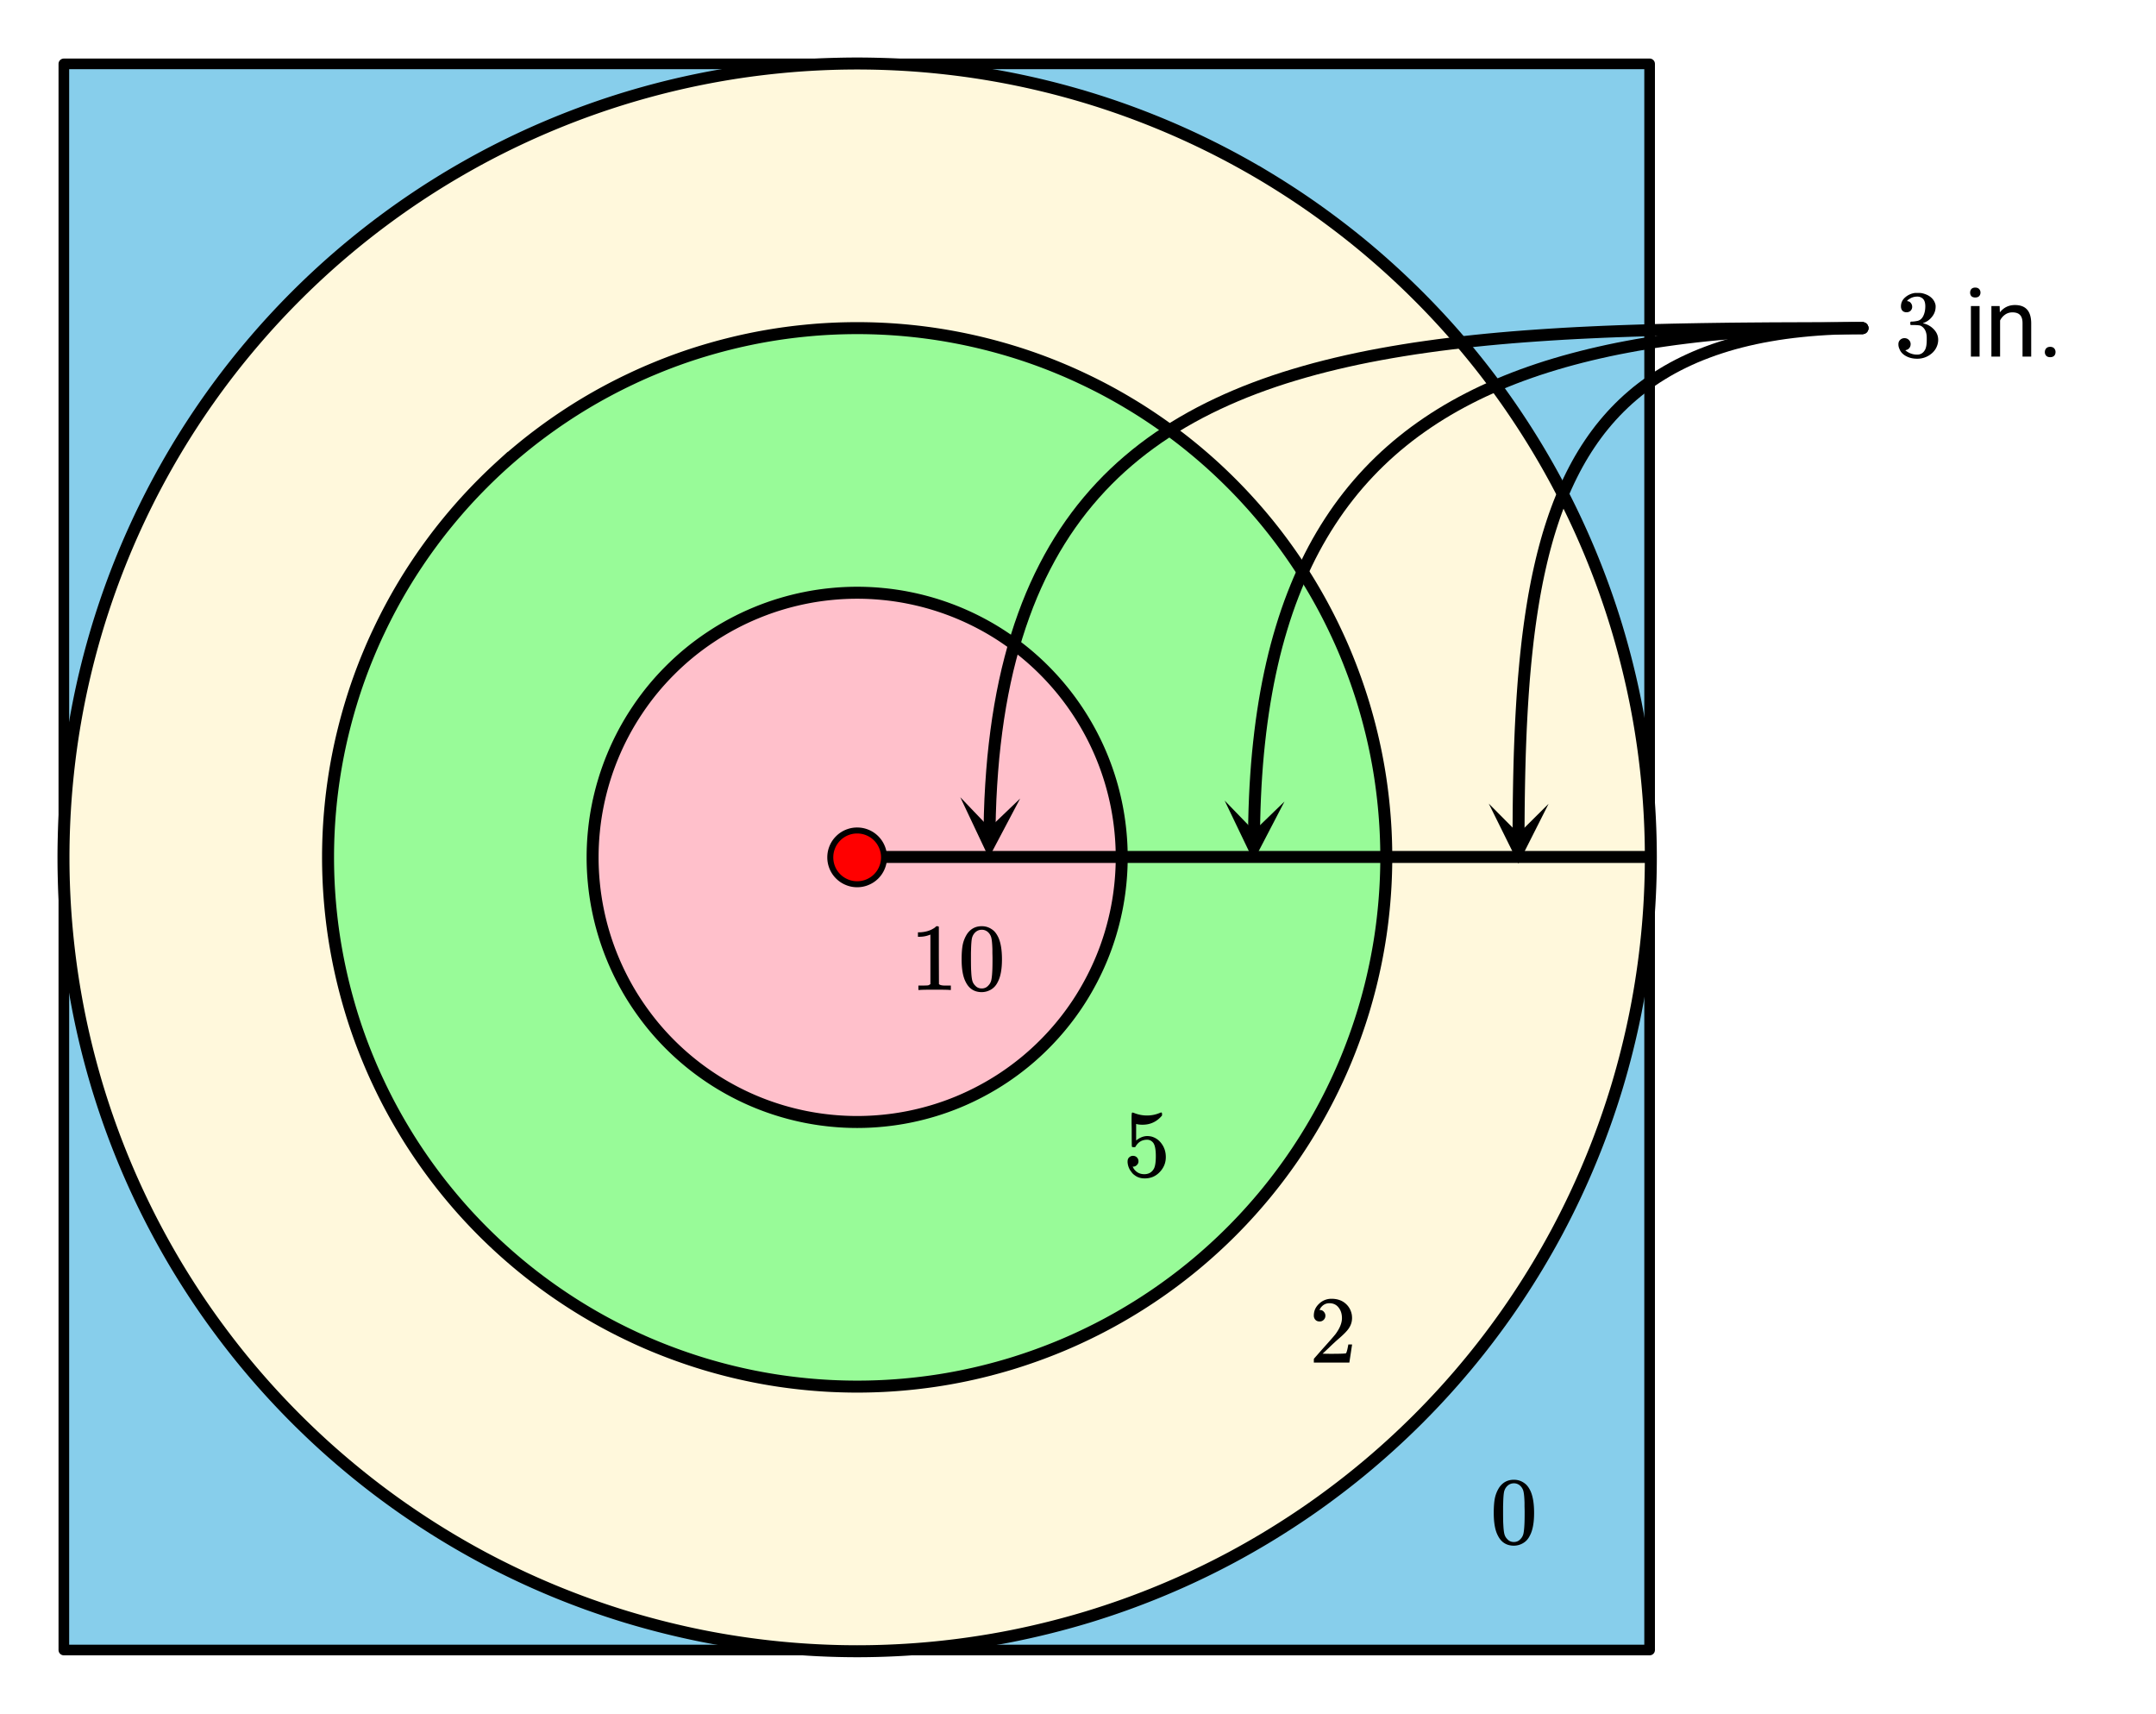
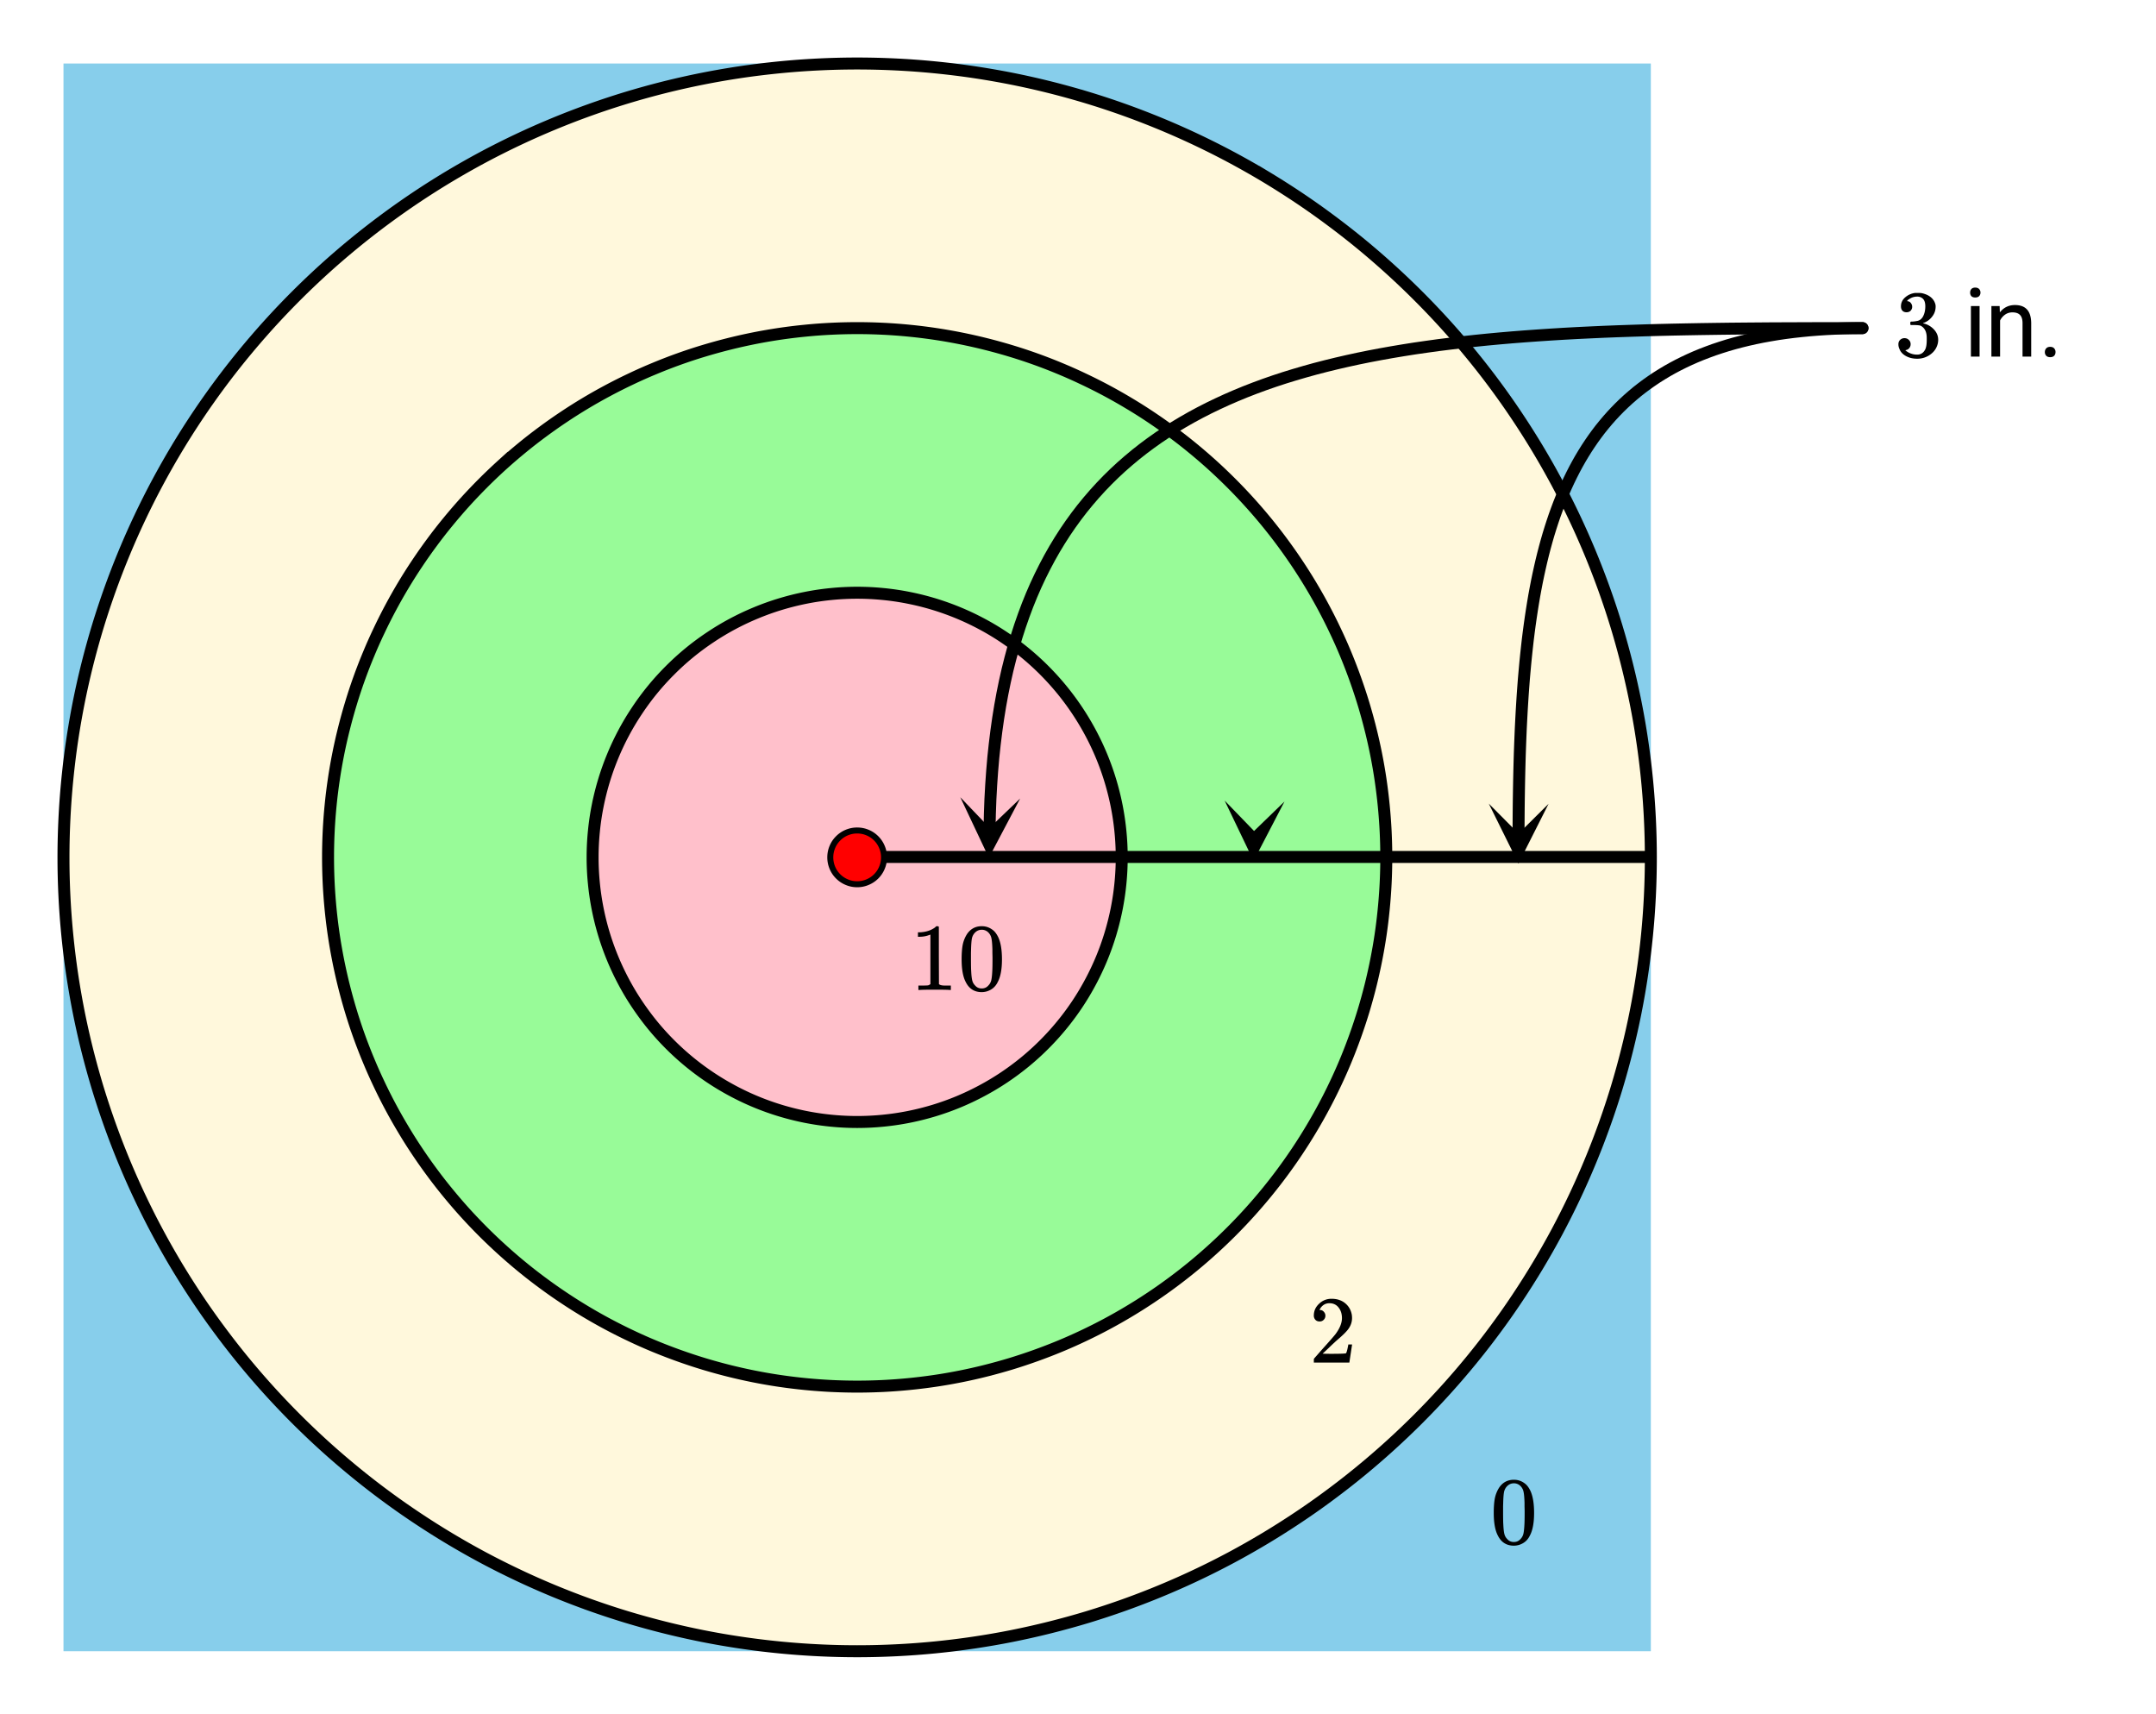
<svg xmlns="http://www.w3.org/2000/svg" xmlns:xlink="http://www.w3.org/1999/xlink" width="404.16" height="321.28" viewBox="0 0 303.12 240.96">
  <defs>
    <symbol overflow="visible" id="i">
      <path d="M5.61 0c-.157-.031-.872-.047-2.141-.047C2.207-.047 1.5-.03 1.344 0h-.157v-.625h.344c.52 0 .86-.008 1.016-.031.07-.008.18-.067.328-.172v-6.953a.368.368 0 0 0-.11.031 3.865 3.865 0 0 1-1.39.266h-.25v-.625h.25c.75-.032 1.379-.204 1.89-.516.157-.082.29-.188.407-.313.02-.019.07-.03.156-.03a.36.36 0 0 1 .235.077v4.032l.015 4.03c.133.138.426.204.875.204h.797V0zm0 0" />
    </symbol>
    <symbol overflow="visible" id="j">
      <path d="M1.297-7.875c.5-.727 1.187-1.094 2.062-1.094.657 0 1.227.227 1.72.672.237.23.444.54.624.922.332.742.5 1.762.5 3.063 0 1.398-.2 2.46-.594 3.187-.25.523-.617.902-1.093 1.14a2.561 2.561 0 0 1-1.157.282c-1.03 0-1.78-.473-2.25-1.422-.386-.727-.578-1.79-.578-3.188 0-.832.051-1.519.156-2.062.114-.54.317-1.04.61-1.5zm3.031-.172a1.273 1.273 0 0 0-.969-.422c-.375 0-.699.14-.968.422-.2.211-.336.465-.407.766-.062.293-.105.804-.125 1.531 0 .055-.007.23-.015.531v.735c0 .867.008 1.464.031 1.796.031.637.082 1.09.156 1.36.07.273.207.508.406.703.239.273.547.406.922.406s.68-.133.922-.406c.196-.195.332-.43.407-.703.07-.27.125-.723.156-1.36.02-.332.031-.93.031-1.796 0-.196-.008-.442-.016-.735v-.531c-.023-.727-.07-1.238-.14-1.531a1.577 1.577 0 0 0-.39-.766zm0 0" />
    </symbol>
    <symbol overflow="visible" id="k">
-       <path d="M1.438-2.875c.218 0 .398.074.546.219a.775.775 0 0 1 .22.562.68.68 0 0 1-.235.516.682.682 0 0 1-.5.219h-.094l.047.062c.125.293.328.531.61.719.28.187.609.281.984.281.632 0 1.093-.27 1.375-.812.164-.332.25-.907.25-1.72 0-.925-.121-1.55-.36-1.874-.23-.29-.515-.438-.86-.438-.698 0-1.23.305-1.593.907a.312.312 0 0 1-.094.125.761.761 0 0 1-.203.015c-.148 0-.23-.023-.25-.078C1.258-4.21 1.25-5 1.25-6.532c0-.269-.008-.585-.016-.952v-.704c0-.5.024-.75.079-.75.019-.019.039-.03.062-.03l.234.077c.582.23 1.18.344 1.797.344.633 0 1.242-.125 1.828-.375a.47.47 0 0 1 .188-.047c.062 0 .094.078.094.235v.187c-.72.867-1.637 1.297-2.75 1.297-.282 0-.54-.023-.766-.078l-.125-.031v2.328c.508-.414 1.035-.625 1.578-.625.164 0 .348.023.547.062.602.157 1.094.5 1.469 1.032.383.53.578 1.152.578 1.859 0 .812-.29 1.515-.86 2.11-.562.593-1.265.89-2.109.89-.562 0-1.043-.156-1.437-.469a1.618 1.618 0 0 1-.438-.453C.93-.945.758-1.344.687-1.813c0-.03-.007-.07-.015-.125v-.14c0-.25.07-.442.219-.578a.745.745 0 0 1 .546-.219zm0 0" />
-     </symbol>
+       </symbol>
    <symbol overflow="visible" id="l">
      <path d="M1.484-5.781c-.25 0-.449-.078-.593-.235a.853.853 0 0 1-.22-.593c0-.645.243-1.196.735-1.657a2.46 2.46 0 0 1 1.766-.703c.77 0 1.406.211 1.906.625.508.418.82.965.938 1.64.02.157.03.306.03.438 0 .524-.155 1.012-.468 1.47-.25.374-.762.89-1.531 1.546-.324.281-.774.7-1.344 1.25l-.797.75 1.032.016c1.406 0 2.156-.024 2.25-.079.03 0 .07-.093.125-.28.039-.095.109-.395.203-.907v-.047h.53v.047L5.673-.047V0h-5v-.25c0-.188.008-.29.031-.313.008-.007.383-.437 1.125-1.28.977-1.083 1.61-1.802 1.89-2.157.602-.813.907-1.563.907-2.25 0-.594-.156-1.086-.469-1.484-.312-.407-.746-.61-1.297-.61-.523 0-.945.235-1.265.703-.024.043-.047.094-.078.157a.274.274 0 0 0-.047.078c0 .011.02.015.062.015a.68.68 0 0 1 .547.25c.145.157.219.34.219.547 0 .23-.078.422-.235.578a.76.76 0 0 1-.578.235zm0 0" />
    </symbol>
    <symbol overflow="visible" id="m">
      <path d="M1.703-6.234c-.242 0-.433-.07-.578-.22-.137-.155-.203-.359-.203-.609 0-.507.203-.937.61-1.28a2.602 2.602 0 0 1 1.405-.61h.204c.312 0 .507.008.593.015.29.043.594.137.907.282.582.293.953.715 1.109 1.265.031.086.047.204.047.36 0 .531-.168 1.008-.5 1.422a2.637 2.637 0 0 1-1.234.89c-.043.024-.043.04 0 .047.019.012.066.024.14.031.55.157 1.016.446 1.39.86.376.418.563.89.563 1.422 0 .367-.086.718-.25 1.062-.218.461-.574.84-1.062 1.14-.492.302-1.04.454-1.64.454-.595 0-1.122-.125-1.579-.375-.46-.25-.766-.586-.922-1.016a1.45 1.45 0 0 1-.14-.656c0-.25.082-.453.25-.61a.85.85 0 0 1 .609-.234c.25 0 .453.086.61.25a.79.79 0 0 1 .25.594c0 .21-.063.39-.188.547a.768.768 0 0 1-.469.281l-.094.031c.489.407 1.047.61 1.672.61.5 0 .875-.239 1.125-.719.145-.29.219-.742.219-1.36v-.265c0-.852-.29-1.426-.86-1.719-.136-.05-.406-.082-.812-.093h-.578l-.031-.032c-.024-.031-.032-.101-.032-.218 0-.102.008-.165.032-.188.03-.031.054-.047.078-.047.25 0 .508-.023.781-.078.395-.05.695-.27.906-.656.207-.395.313-.867.313-1.422 0-.582-.164-.973-.485-1.172a1.108 1.108 0 0 0-.625-.188c-.449 0-.843.126-1.187.376a.553.553 0 0 0-.125.078 1.47 1.47 0 0 0-.11.125l-.03.046c.019.012.05.024.093.032.176.011.32.093.438.25A.833.833 0 0 1 2.5-7c0 .21-.074.39-.219.547-.148.148-.34.219-.578.219zm0 0" />
    </symbol>
    <symbol overflow="visible" id="o">
      <path d="M2.25 0H1.031v-7.11H2.25zM.922-9c0-.195.055-.363.172-.5.125-.133.304-.203.547-.203.238 0 .421.07.546.203a.716.716 0 0 1 .188.5c0 .2-.063.367-.188.5-.124.125-.308.188-.546.188-.243 0-.422-.063-.547-.188A.728.728 0 0 1 .922-9zm0 0" />
    </symbol>
    <symbol overflow="visible" id="p">
      <path d="M2.078-7.11l.031.891c.54-.687 1.25-1.031 2.125-1.031 1.508 0 2.27.852 2.282 2.547V0h-1.22v-4.703c0-.52-.116-.899-.343-1.14-.23-.25-.59-.376-1.078-.376-.398 0-.746.11-1.047.328a2.17 2.17 0 0 0-.687.813V0H.92v-7.11zm0 0" />
    </symbol>
    <symbol overflow="visible" id="q">
      <path d="M.953-.64c0-.208.063-.38.188-.516.125-.145.312-.219.562-.219.25 0 .438.074.563.219a.735.735 0 0 1 .187.515c0 .211-.062.383-.187.516s-.313.203-.563.203c-.25 0-.437-.07-.562-.203a.722.722 0 0 1-.188-.516zm0 0" />
    </symbol>
    <clipPath id="a">
      <path d="M0 0h303v240.902H0zm0 0" />
    </clipPath>
    <clipPath id="b">
      <path d="M0 0h242v240.902H0zm0 0" />
    </clipPath>
    <clipPath id="c">
      <path d="M135 112h9v9h-9zm0 0" />
    </clipPath>
    <clipPath id="d">
      <path d="M143.426 112.242l-.418 18.934-18.934-.418.418-18.934zm0 0" />
    </clipPath>
    <clipPath id="e">
      <path d="M172 112h9v10h-9zm0 0" />
    </clipPath>
    <clipPath id="f">
      <path d="M180.59 112.664l-.305 18.938-18.937-.309.308-18.934zm0 0" />
    </clipPath>
    <clipPath id="g">
      <path d="M209 112h9v10h-9zm0 0" />
    </clipPath>
    <clipPath id="h">
      <path d="M217.723 112.98l-.067 18.938-18.937-.07.066-18.934zm0 0" />
    </clipPath>
  </defs>
  <g clip-path="url(#a)" fill="#fff">
    <path d="M0 0h303v240.902H0zm0 0" />
-     <path d="M0 0h303v240.902H0zm0 0" />
  </g>
  <path d="M8.926 232.098h223.172V8.926H8.926zm0 0" fill="#87ceeb" />
-   <path d="M231.926 231.926V8.976M231.926 8.977H8.976M8.977 8.977v222.949M8.977 231.926h222.949" fill="none" stroke-width="1.496" stroke-linecap="round" stroke="#000" />
  <path d="M232.098 120.512a111.4 111.4 0 0 1-.137 5.476 111.207 111.207 0 0 1-1.074 10.895 109.729 109.729 0 0 1-2.137 10.742c-.441 1.77-.93 3.531-1.457 5.277a112.279 112.279 0 0 1-5.91 15.316 114.551 114.551 0 0 1-2.461 4.895 112.25 112.25 0 0 1-5.633 9.39 104.799 104.799 0 0 1-3.152 4.477 108.636 108.636 0 0 1-3.371 4.32 109.115 109.115 0 0 1-3.575 4.145 113.26 113.26 0 0 1-3.777 3.97 113.26 113.26 0 0 1-3.969 3.776 109.115 109.115 0 0 1-4.144 3.575 108.636 108.636 0 0 1-4.32 3.37 104.799 104.799 0 0 1-4.477 3.153 112.25 112.25 0 0 1-9.39 5.633c-1.614.86-3.243 1.68-4.895 2.46a111.93 111.93 0 0 1-10.117 4.192 115.612 115.612 0 0 1-5.2 1.719 114.615 114.615 0 0 1-10.621 2.66c-1.793.356-3.59.668-5.398.934a110.3 110.3 0 0 1-10.895 1.074 111.4 111.4 0 0 1-5.476.137c-1.828 0-3.653-.047-5.477-.137a110.853 110.853 0 0 1-10.898-1.074 110.38 110.38 0 0 1-5.395-.934 114.615 114.615 0 0 1-10.62-2.66c-1.75-.531-3.481-1.106-5.204-1.719a113.925 113.925 0 0 1-5.11-1.972 112.296 112.296 0 0 1-9.898-4.68 112.25 112.25 0 0 1-9.39-5.633 107.453 107.453 0 0 1-4.48-3.152 108.516 108.516 0 0 1-4.317-3.371 112.363 112.363 0 0 1-4.149-3.575 116.7 116.7 0 0 1-3.965-3.777 112.864 112.864 0 0 1-7.355-8.113 112.29 112.29 0 0 1-3.367-4.32 108.517 108.517 0 0 1-3.157-4.477 118.281 118.281 0 0 1-2.93-4.625 116.615 116.615 0 0 1-2.698-4.766 111.932 111.932 0 0 1-6.652-15.012 115.612 115.612 0 0 1-1.72-5.199 117.175 117.175 0 0 1-1.46-5.277 114.576 114.576 0 0 1-1.2-5.344c-.355-1.793-.668-3.59-.937-5.398a115.209 115.209 0 0 1-.668-5.434c-.18-1.816-.313-3.64-.402-5.46-.09-1.825-.137-3.653-.137-5.477 0-1.828.047-3.653.136-5.477.09-1.824.223-3.644.403-5.46.18-1.817.402-3.63.668-5.438.27-1.805.582-3.602.937-5.395.356-1.789.758-3.57 1.2-5.344.445-1.77.933-3.53 1.46-5.277.532-1.75 1.106-3.48 1.72-5.203a113.924 113.924 0 0 1 1.972-5.11 112.297 112.297 0 0 1 4.68-9.898c.863-1.61 1.761-3.2 2.699-4.765a111.362 111.362 0 0 1 9.453-13.422 116.34 116.34 0 0 1 3.578-4.149 112.972 112.972 0 0 1 7.742-7.742 112.165 112.165 0 0 1 17.57-13.031 116.616 116.616 0 0 1 4.766-2.7 112.297 112.297 0 0 1 20.211-8.37 117.175 117.175 0 0 1 5.277-1.461c1.774-.442 3.555-.844 5.344-1.2 1.793-.355 3.59-.668 5.395-.937 1.808-.266 3.62-.488 5.437-.668 1.817-.18 3.637-.313 5.461-.402 1.824-.09 3.649-.137 5.477-.137 1.824 0 3.652.047 5.476.136 1.82.09 3.645.223 5.461.403 1.817.18 3.63.402 5.434.668 1.808.27 3.605.582 5.398.937 1.79.356 3.57.758 5.344 1.2 1.77.445 3.531.933 5.277 1.46a112.277 112.277 0 0 1 15.316 5.91c1.653.782 3.282 1.602 4.895 2.462 1.61.863 3.2 1.761 4.766 2.699 1.566.941 3.105 1.918 4.625 2.93a108.517 108.517 0 0 1 4.476 3.156 112.29 112.29 0 0 1 4.32 3.367 112.864 112.864 0 0 1 11.891 11.32 112.363 112.363 0 0 1 3.575 4.149c1.16 1.41 2.285 2.851 3.37 4.316 1.09 1.469 2.141 2.961 3.153 4.48a112.25 112.25 0 0 1 5.633 9.39 112.296 112.296 0 0 1 8.371 20.212 114.615 114.615 0 0 1 2.66 10.621c.356 1.793.668 3.59.934 5.395a111.042 111.042 0 0 1 1.074 10.898c.09 1.824.137 3.649.137 5.477zm0 0" fill="#fff8dc" />
  <g clip-path="url(#b)">
    <path d="M232.098 120.512c0 1.824-.047 3.652-.137 5.476a111.206 111.206 0 0 1-1.074 10.895 109.73 109.73 0 0 1-2.137 10.742 112.18 112.18 0 0 1-1.457 5.277 112.278 112.278 0 0 1-5.91 15.316 114.55 114.55 0 0 1-2.461 4.895 112.25 112.25 0 0 1-5.633 9.39 104.8 104.8 0 0 1-3.152 4.477 108.635 108.635 0 0 1-3.371 4.32 109.117 109.117 0 0 1-3.575 4.145 113.262 113.262 0 0 1-3.777 3.969 113.262 113.262 0 0 1-3.969 3.777 109.117 109.117 0 0 1-4.144 3.575 108.635 108.635 0 0 1-4.32 3.37 104.8 104.8 0 0 1-4.477 3.153 112.25 112.25 0 0 1-9.39 5.633 111.932 111.932 0 0 1-15.012 6.652 115.611 115.611 0 0 1-5.2 1.719 114.614 114.614 0 0 1-10.621 2.66c-1.793.356-3.59.668-5.398.934a110.298 110.298 0 0 1-10.895 1.074c-1.824.09-3.652.137-5.476.137-1.828 0-3.653-.047-5.477-.137a110.852 110.852 0 0 1-10.898-1.074 110.381 110.381 0 0 1-5.395-.934 114.614 114.614 0 0 1-10.62-2.66c-1.75-.531-3.481-1.106-5.204-1.719a113.925 113.925 0 0 1-5.11-1.972c-1.687-.7-3.355-1.438-5.003-2.22a112.296 112.296 0 0 1-4.895-2.46 112.25 112.25 0 0 1-9.39-5.633 107.454 107.454 0 0 1-4.48-3.152 108.514 108.514 0 0 1-4.317-3.371 112.364 112.364 0 0 1-4.149-3.575 116.701 116.701 0 0 1-3.965-3.777 112.865 112.865 0 0 1-7.355-8.113 112.292 112.292 0 0 1-3.367-4.32 108.517 108.517 0 0 1-3.157-4.477 118.28 118.28 0 0 1-2.93-4.625 116.614 116.614 0 0 1-2.698-4.766 111.931 111.931 0 0 1-6.652-15.012 115.611 115.611 0 0 1-1.72-5.199 117.175 117.175 0 0 1-1.46-5.277 114.574 114.574 0 0 1-1.2-5.344 114.59 114.59 0 0 1-.937-5.398 115.207 115.207 0 0 1-.668-5.434 111.397 111.397 0 0 1-.54-10.937c0-1.828.048-3.653.137-5.477.09-1.824.223-3.644.403-5.46.18-1.817.402-3.63.668-5.438.27-1.805.582-3.602.937-5.395.356-1.789.758-3.57 1.2-5.344.445-1.77.933-3.53 1.46-5.277.532-1.75 1.106-3.48 1.72-5.203a113.924 113.924 0 0 1 1.972-5.11 112.296 112.296 0 0 1 4.68-9.898c.863-1.61 1.761-3.2 2.699-4.765a111.362 111.362 0 0 1 9.453-13.422 116.34 116.34 0 0 1 3.578-4.149 112.973 112.973 0 0 1 7.742-7.742 112.166 112.166 0 0 1 17.57-13.031 116.614 116.614 0 0 1 4.766-2.7 112.296 112.296 0 0 1 20.211-8.37 117.175 117.175 0 0 1 5.277-1.461c1.774-.442 3.555-.844 5.344-1.2 1.793-.355 3.59-.668 5.395-.937 1.808-.266 3.62-.488 5.437-.668 1.817-.18 3.637-.313 5.461-.403 1.824-.09 3.649-.136 5.477-.136 1.824 0 3.652.047 5.476.136 1.82.09 3.645.223 5.461.403 1.817.18 3.63.402 5.434.668 1.808.27 3.605.582 5.398.937 1.79.356 3.57.758 5.344 1.2 1.77.445 3.531.933 5.277 1.46a112.278 112.278 0 0 1 15.316 5.91 114.55 114.55 0 0 1 4.895 2.462c1.61.863 3.2 1.761 4.766 2.699a118.28 118.28 0 0 1 4.625 2.93 108.517 108.517 0 0 1 4.476 3.156 112.292 112.292 0 0 1 4.32 3.367 112.865 112.865 0 0 1 11.891 11.32 112.364 112.364 0 0 1 3.575 4.149c1.16 1.41 2.285 2.851 3.37 4.316 1.09 1.469 2.141 2.961 3.153 4.48a112.25 112.25 0 0 1 5.633 9.39 112.296 112.296 0 0 1 8.37 20.212 114.614 114.614 0 0 1 2.66 10.621c.357 1.793.67 3.59.935 5.395a111.04 111.04 0 0 1 1.074 10.898c.09 1.824.137 3.649.137 5.477zm0 0" fill="none" stroke-width="1.683" stroke="#000" />
  </g>
  <path d="M194.902 120.512c0 1.218-.03 2.433-.09 3.648a75.822 75.822 0 0 1-.714 7.266 75.26 75.26 0 0 1-1.426 7.16 78.156 78.156 0 0 1-.973 3.52 76.523 76.523 0 0 1-2.46 6.875 70.417 70.417 0 0 1-1.481 3.335 72.686 72.686 0 0 1-3.442 6.438 72.056 72.056 0 0 1-1.953 3.086 71.918 71.918 0 0 1-2.101 2.984 72.886 72.886 0 0 1-4.633 5.645 73.11 73.11 0 0 1-5.16 5.16 72.924 72.924 0 0 1-5.645 4.633 71.918 71.918 0 0 1-2.984 2.101 72.056 72.056 0 0 1-3.086 1.953 72.686 72.686 0 0 1-6.437 3.441 70.417 70.417 0 0 1-3.337 1.481 76.523 76.523 0 0 1-6.875 2.461c-1.164.352-2.34.676-3.52.973a73.356 73.356 0 0 1-7.16 1.426 75.822 75.822 0 0 1-7.266.715c-1.214.058-2.429.09-3.647.09-1.219 0-2.434-.032-3.653-.09a75.66 75.66 0 0 1-7.261-.715 73.594 73.594 0 0 1-7.16-1.426 76.752 76.752 0 0 1-3.52-.973 76.523 76.523 0 0 1-6.875-2.46 68.692 68.692 0 0 1-3.336-1.481 72.686 72.686 0 0 1-3.262-1.64 72.907 72.907 0 0 1-6.261-3.755 71.917 71.917 0 0 1-2.985-2.101 72.886 72.886 0 0 1-5.644-4.633 73.11 73.11 0 0 1-2.645-2.516 76.79 76.79 0 0 1-2.52-2.644 76.533 76.533 0 0 1-2.382-2.766 69.383 69.383 0 0 1-2.246-2.879 71.918 71.918 0 0 1-2.102-2.984 68.398 68.398 0 0 1-1.953-3.086 72.686 72.686 0 0 1-3.441-6.437 70.418 70.418 0 0 1-1.48-3.337 72.062 72.062 0 0 1-2.462-6.875 78.156 78.156 0 0 1-.972-3.52 75.258 75.258 0 0 1-1.426-7.16 75.073 75.073 0 0 1-.805-10.913c0-1.219.031-2.434.09-3.653a75.073 75.073 0 0 1 .715-7.262 73.592 73.592 0 0 1 1.426-7.16c.296-1.183.62-2.355.972-3.519a72.062 72.062 0 0 1 2.46-6.875 68.693 68.693 0 0 1 1.482-3.336 72.686 72.686 0 0 1 1.64-3.262 72.906 72.906 0 0 1 3.754-6.261 71.917 71.917 0 0 1 2.102-2.985 69.383 69.383 0 0 1 2.246-2.879 76.533 76.533 0 0 1 2.383-2.765 76.79 76.79 0 0 1 2.52-2.645c.859-.86 1.741-1.7 2.644-2.52a76.533 76.533 0 0 1 2.765-2.382 69.383 69.383 0 0 1 2.88-2.246 71.917 71.917 0 0 1 2.984-2.102 72.906 72.906 0 0 1 6.262-3.754 72.686 72.686 0 0 1 3.261-1.64 68.693 68.693 0 0 1 3.336-1.48 72.062 72.062 0 0 1 6.875-2.462 76.752 76.752 0 0 1 3.52-.972 73.592 73.592 0 0 1 10.781-1.871c1.21-.122 2.426-.211 3.64-.27a75.968 75.968 0 0 1 3.653-.09c1.218 0 2.433.031 3.648.09a75.073 75.073 0 0 1 7.266.715 75.258 75.258 0 0 1 7.16 1.426c1.18.296 2.355.62 3.52.972a72.062 72.062 0 0 1 6.875 2.46c1.124.466 2.234.958 3.335 1.482a72.686 72.686 0 0 1 6.438 3.441 68.398 68.398 0 0 1 3.086 1.953 71.918 71.918 0 0 1 2.984 2.102c.98.722 1.938 1.472 2.88 2.246a76.533 76.533 0 0 1 2.765 2.383 76.79 76.79 0 0 1 2.644 2.52c.86.859 1.7 1.741 2.516 2.644a72.924 72.924 0 0 1 4.633 5.644 74.445 74.445 0 0 1 5.855 9.246 72.686 72.686 0 0 1 1.64 3.262 68.692 68.692 0 0 1 1.481 3.336 76.523 76.523 0 0 1 2.461 6.875c.352 1.164.676 2.336.973 3.52a73.356 73.356 0 0 1 1.426 7.16 75.66 75.66 0 0 1 .715 7.262c.058 1.218.09 2.433.09 3.652zm0 0" fill="#98fb98" stroke-width="1.683" stroke="#000" />
  <path d="M157.707 120.512a37.463 37.463 0 0 1-.715 7.258 38.098 38.098 0 0 1-.887 3.539 36.818 36.818 0 0 1-2.793 6.734 36.67 36.67 0 0 1-1.875 3.133 37.282 37.282 0 0 1-7.328 8.086c-.945.773-1.922 1.5-2.933 2.175a36.67 36.67 0 0 1-3.133 1.875 36.818 36.818 0 0 1-6.734 2.793 38.098 38.098 0 0 1-3.54.887 37.463 37.463 0 0 1-7.257.715 37.463 37.463 0 0 1-7.258-.715 37.79 37.79 0 0 1-3.54-.887 36.889 36.889 0 0 1-6.738-2.793 37.217 37.217 0 0 1-11.218-9.203 38.686 38.686 0 0 1-2.172-2.933 35.723 35.723 0 0 1-1.879-3.133 37.107 37.107 0 0 1-4.21-13.887 36.603 36.603 0 0 1-.18-3.644c0-1.219.058-2.434.18-3.645.116-1.215.296-2.418.534-3.613a37.79 37.79 0 0 1 .887-3.54 36.705 36.705 0 0 1 1.23-3.437 36.855 36.855 0 0 1 3.438-6.43 36.531 36.531 0 0 1 4.625-5.637 36.531 36.531 0 0 1 5.637-4.624 36.855 36.855 0 0 1 6.43-3.437 36.705 36.705 0 0 1 3.437-1.231 37.79 37.79 0 0 1 3.539-.887 36.284 36.284 0 0 1 3.613-.535c1.211-.121 2.426-.18 3.645-.18 1.218 0 2.433.059 3.644.18 1.215.117 2.418.297 3.614.535a37.107 37.107 0 0 1 10.273 3.676c1.078.574 2.121 1.2 3.133 1.879a38.686 38.686 0 0 1 2.933 2.172 37.336 37.336 0 0 1 9.203 11.219 36.889 36.889 0 0 1 2.793 6.738 37.79 37.79 0 0 1 .887 3.539 37.463 37.463 0 0 1 .715 7.258zm0 0" fill="pink" stroke-width="1.683" stroke="#000" />
  <path d="M120.453 120.453h111.473" fill="none" stroke-width="1.683" stroke="#000" />
  <path d="M261.852 46.121h-2.133l-2.117.004h-2.11l-2.094.008-2.082.008-2.07.007-2.059.016-2.042.016-2.032.02-2.015.027-2.004.03-1.989.036-1.972.039-1.961.047-1.945.055-1.93.062-1.918.066-1.902.075-1.883.086-1.871.09-1.856.101-1.84.113-1.82.121-1.809.13-1.789.14-1.773.152-1.758.164-1.738.176-1.723.188-1.703.203-1.687.21-1.672.231-1.653.238-1.632.258-1.614.27-1.597.285-1.579.3-1.558.317-1.54.336-1.523.352-1.5.367-1.48.383-1.461.406-1.441.422-1.422.437-1.403.461-1.379.48-1.359.5-1.34.52-1.316.543-1.297.563-1.274.586-1.253.605-1.23.629-1.208.652-1.187.676-1.164.7-1.141.726-1.117.746-1.098.777-1.07.797-1.047.824-1.027.856-1 .875-.977.906-.953.934-.926.96-.902.989-.88 1.02-.855 1.046-.828 1.078-.804 1.11-.778 1.137-.75 1.168-.726 1.199-.7 1.234-.671 1.262-.649 1.297-.621 1.328-.594 1.363-.566 1.399-.535 1.43-.512 1.464-.484 1.5-.457 1.535-.426 1.574-.403 1.606-.37 1.644-.344 1.684-.313 1.719-.285 1.758-.254 1.793-.227 1.836-.199 1.87-.164 1.915-.137 1.953-.109 1.992-.074 2.035-.047 2.074" fill="none" stroke-width="1.683" stroke-linecap="round" stroke-linejoin="round" stroke="#000" />
  <g clip-path="url(#c)">
    <g clip-path="url(#d)">
      <path d="M143.426 112.242l-4.395 8.324-4.02-8.507 4.114 4.3zm0 0" />
    </g>
  </g>
-   <path d="M261.852 46.121l-1.672.004-1.66.016-1.641.027-1.625.035-1.61.043-1.593.059-1.578.066-1.563.078-1.543.086-1.531.102-1.512.11-1.496.124-1.484.133-1.465.144-1.445.157-1.434.172-1.418.18-1.398.195-1.383.203-1.367.218-1.352.23-1.336.247-1.32.254-1.301.27-1.285.285-1.27.296-1.254.31-1.234.323-1.223.336-1.203.352-1.187.363-1.172.379-1.152.394-1.141.407-1.121.422-1.102.437-1.09.453-1.07.469-1.055.48-1.039.497-1.023.515-1.004.528-.988.542-.973.56-.957.577-.937.59-.922.61-.903.624-.89.641-.871.656-.852.676-.84.691-.82.711-.805.723-.785.746-.77.758-.753.781-.739.797-.718.813-.704.832-.683.851-.668.867-.652.887-.633.906-.617.926-.602.945-.582.961-.566.98-.551 1.005-.532 1.02-.511 1.038-.5 1.063-.48 1.078-.462 1.102-.445 1.117-.43 1.14-.41 1.16-.394 1.184-.375 1.203-.36 1.223-.343 1.242-.325 1.266-.304 1.285-.29 1.308-.273 1.329-.254 1.351-.238 1.375-.219 1.395-.203 1.418-.184 1.437-.167 1.461-.153 1.484-.133 1.508-.113 1.532-.098 1.55-.078 1.578-.062 1.598-.043 1.621-.028 1.649" fill="none" stroke-width="1.683" stroke-linecap="round" stroke-linejoin="round" stroke="#000" />
  <g clip-path="url(#e)">
    <g clip-path="url(#f)">
      <path d="M180.59 112.664l-4.344 8.348-4.07-8.485 4.137 4.278zm0 0" />
    </g>
  </g>
  <path d="M261.852 46.121l-1.293.008-1.274.027-1.25.043-1.226.059-1.204.078-1.18.094-1.16.113-1.136.125-1.117.144-1.094.16-1.074.18-1.055.192-1.031.21-1.012.227-.988.242-.973.258-.95.274-.929.293-.914.304-.89.325-.872.335-.855.352-.836.371-.816.383-.797.398-.781.414-.762.43-.742.445-.727.457-.71.477-.692.488-.676.504-.66.516-.64.535-.626.547-.61.562-.593.575-.578.59-.563.605-.546.617-.532.633-.52.644-.5.66-.488.672-.472.688-.461.7-.445.714-.434.727-.418.742-.406.754-.39.765-.38.778-.367.793-.355.804-.34.82-.332.829-.317.844-.308.855-.293.867-.285.883-.274.89-.262.907-.25.914-.242.93-.23.941-.219.953-.211.961-.203.977-.191.988-.184.996-.172 1.012-.164 1.02-.156 1.03-.149 1.047-.14 1.055-.133 1.063-.121 1.078-.117 1.086-.11 1.097-.101 1.11-.098 1.117-.086 1.129-.082 1.14-.074 1.149-.07 1.16-.063 1.172-.059 1.18-.05 1.187-.047 1.2-.043 1.21-.035 1.219-.032 1.227-.027 1.238-.023 1.25-.02 1.254-.016 1.27-.011 1.273-.008 1.285-.004 1.293" fill="none" stroke-width="1.683" stroke-linecap="round" stroke-linejoin="round" stroke="#000" />
  <g clip-path="url(#g)">
    <g clip-path="url(#h)">
      <path d="M217.723 112.98l-4.239 8.399-4.175-8.43 4.191 4.223zm0 0" />
    </g>
  </g>
  <path d="M124.289 120.512c0 .5-.094.984-.289 1.445-.191.465-.461.871-.816 1.227a3.707 3.707 0 0 1-1.227.816c-.46.195-.945.289-1.445.289-.5 0-.985-.094-1.446-.289a3.707 3.707 0 0 1-1.226-.816 3.718 3.718 0 0 1-.82-1.227 3.74 3.74 0 0 1-.286-1.445c0-.5.094-.985.286-1.446.19-.464.464-.87.82-1.226a3.718 3.718 0 0 1 1.226-.82 3.74 3.74 0 0 1 1.446-.286c.5 0 .984.094 1.445.286.465.19.871.464 1.227.82.355.355.625.762.816 1.226.195.461.289.946.289 1.446zm0 0" fill="red" stroke-width=".842" stroke="#000" />
  <use xlink:href="#i" x="127.933" y="139.156" />
  <use xlink:href="#j" x="134.667" y="139.156" />
  <use xlink:href="#k" x="157.859" y="165.341" />
  <use xlink:href="#l" x="184.044" y="191.526" />
  <use xlink:href="#j" x="209.481" y="216.963" />
  <use xlink:href="#m" x="266.341" y="50.126" />
  <use xlink:href="#n" x="273.074" y="50.126" />
  <use xlink:href="#o" x="276.067" y="50.126" />
  <use xlink:href="#p" x="279.059" y="50.126" />
  <use xlink:href="#q" x="286.541" y="50.126" />
</svg>